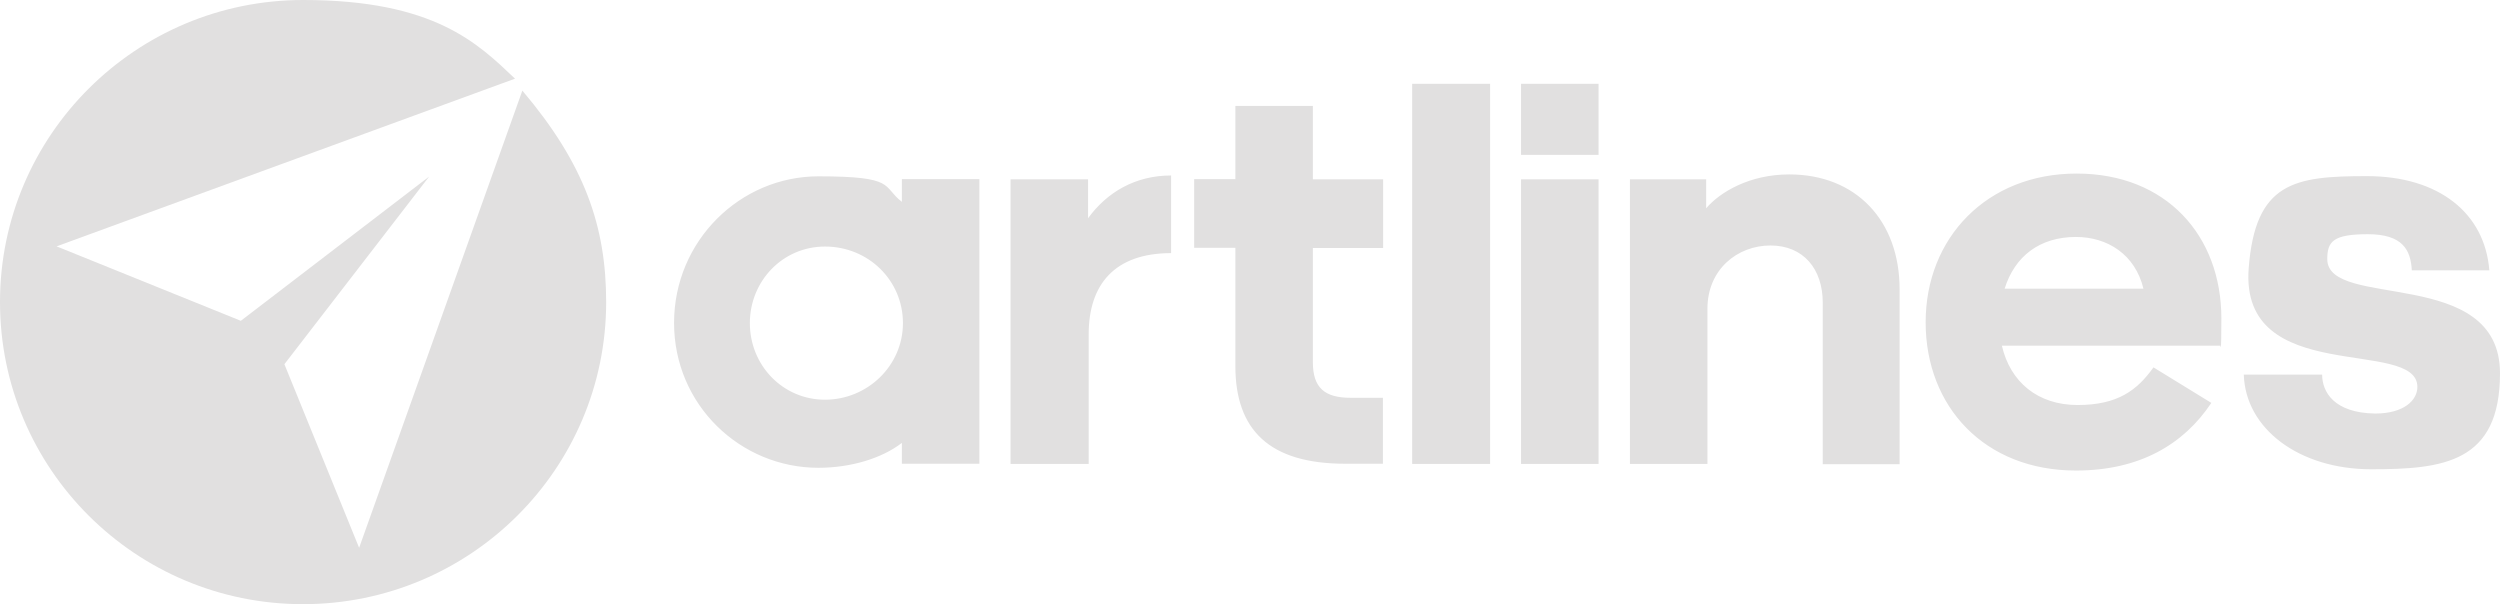
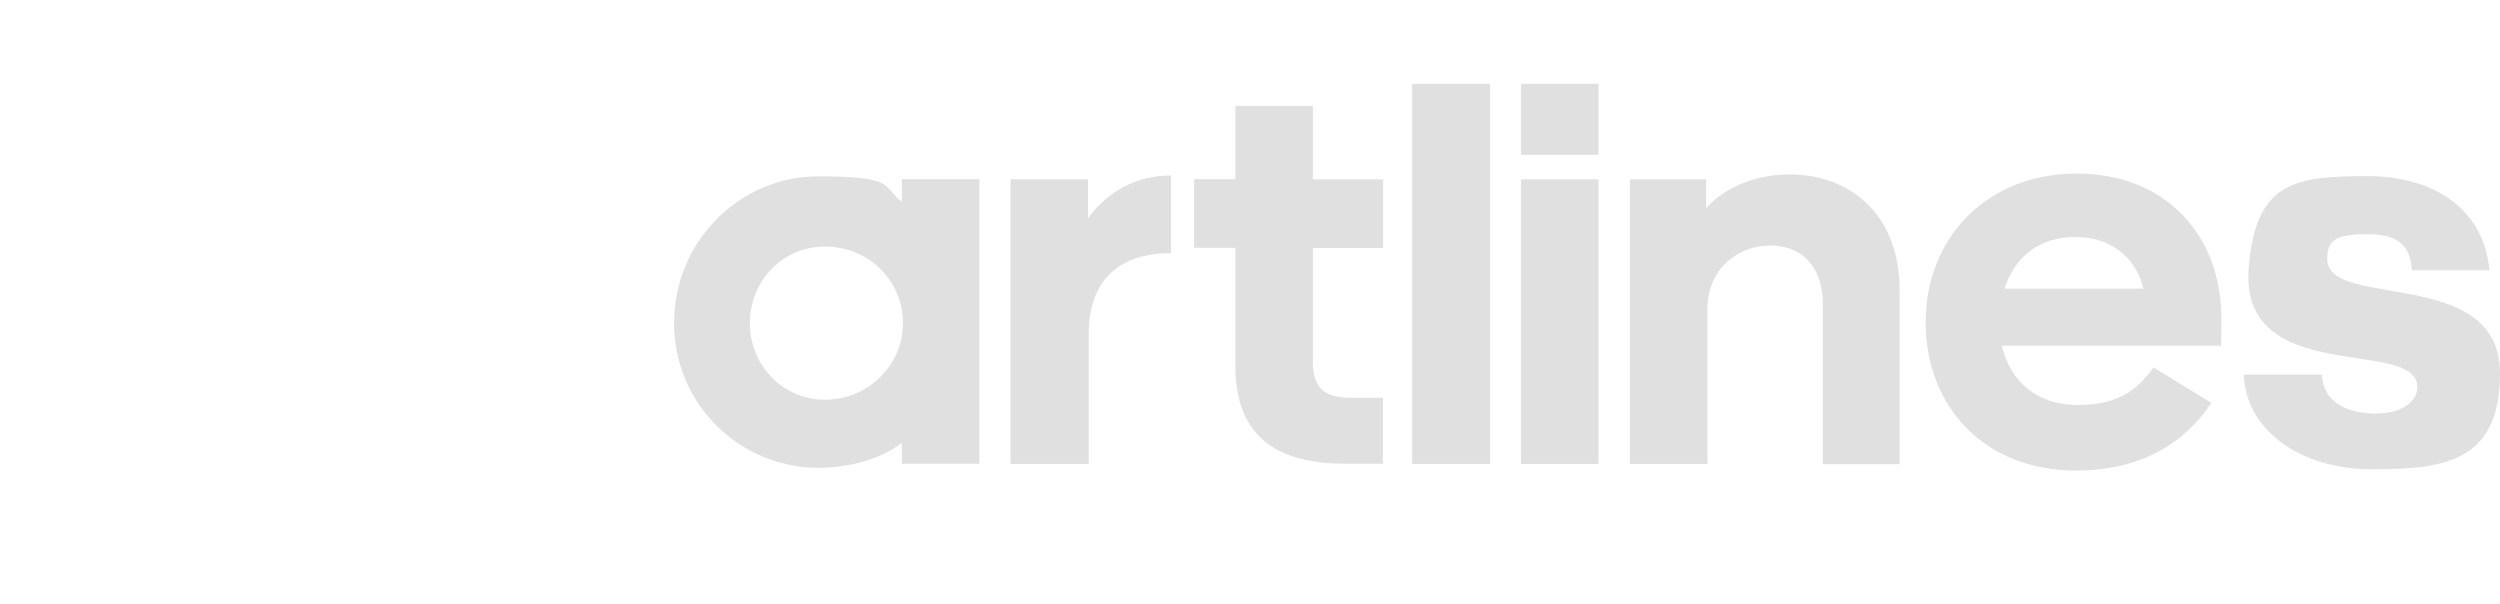
<svg xmlns="http://www.w3.org/2000/svg" width="120" height="29" viewBox="0 0 120 29" fill="none">
  <g clip-path="url(#clip0_1795_4399)">
-     <path d="M29.096 14.5C29.096 22.506 22.578 29 14.543 29C6.508 29 0 22.506 0 14.5C0 6.494 6.518 0 14.553 0C20.848 0 22.939 2.085 24.721 3.776L2.716 11.825L11.56 15.399L20.599 8.475L13.651 17.482L17.238 26.294L25.073 4.349C28.061 7.881 29.096 10.855 29.096 14.51V14.5Z" fill="#E1E0E0" />
-     <path d="M39.6 11.834C37.571 11.834 35.993 13.488 35.993 15.51C35.993 17.532 37.571 19.186 39.6 19.186C41.63 19.186 43.341 17.562 43.341 15.51C43.341 13.457 41.681 11.834 39.6 11.834ZM43.29 22.27V21.259C42.326 22.004 40.83 22.454 39.283 22.454C35.542 22.454 32.355 19.441 32.355 15.5C32.355 11.558 35.532 8.464 39.283 8.464C43.034 8.464 42.326 8.944 43.29 9.689V8.597H47.01V22.259H43.29V22.27ZM52.247 22.27H48.506V8.607H52.227V10.476C53.139 9.22 54.502 8.423 56.213 8.423V12.15C53.487 12.15 52.257 13.672 52.257 16.041V22.27H52.247ZM63.018 8.607H66.39V11.905H63.018V17.389C63.018 18.614 63.582 19.094 64.832 19.094H66.38V22.259H64.566C60.928 22.259 59.298 20.636 59.298 17.573V11.895H57.32V8.597H59.298V5.084H63.018V8.607ZM71.525 22.27H67.784V4.022H71.525V22.27ZM76.731 7.433H73.01V4.022H76.731V7.433ZM76.731 22.27H73.01V8.607H76.731V22.27ZM81.896 8.607V9.996C82.562 9.22 83.976 8.372 85.883 8.372C89.091 8.372 91.181 10.588 91.181 13.886V22.28H87.492V14.53C87.492 12.906 86.559 11.783 84.981 11.783C83.403 11.783 81.957 12.926 81.957 14.816V22.27H78.237V8.607H81.896ZM106.144 19.339C104.812 21.34 102.69 22.586 99.646 22.586C95.26 22.586 92.431 19.523 92.431 15.469C92.431 11.415 95.373 8.331 99.677 8.331C103.982 8.331 106.626 11.313 106.626 15.285C106.626 17.241 106.574 16.511 106.574 16.592H96.09C96.49 18.328 97.802 19.441 99.728 19.441C101.655 19.441 102.588 18.726 103.367 17.634L106.144 19.339ZM99.646 11.374C97.904 11.374 96.705 12.304 96.223 13.856H102.885C102.485 12.201 101.143 11.374 99.646 11.374ZM107.692 17.981H111.463C111.463 18.808 112.027 19.819 114.005 19.85C115.398 19.85 116.034 19.206 116.034 18.573C116.034 16.174 107.5 18.608 107.937 12.875C108.253 8.743 110.131 8.454 113.605 8.454C117.079 8.454 119.272 10.241 119.488 12.977H115.767C115.716 11.987 115.316 11.242 113.656 11.242C111.996 11.242 111.709 11.589 111.709 12.436C111.709 14.887 120 12.732 120 17.92C120 22.209 117.274 22.525 113.82 22.525C110.366 22.525 107.774 20.585 107.702 17.971L107.692 17.981Z" fill="#E1E0E0" />
+     <path d="M39.6 11.834C37.571 11.834 35.993 13.488 35.993 15.51C35.993 17.532 37.571 19.186 39.6 19.186C41.63 19.186 43.341 17.562 43.341 15.51C43.341 13.457 41.681 11.834 39.6 11.834ZM43.29 22.27V21.259C42.326 22.004 40.83 22.454 39.283 22.454C35.542 22.454 32.355 19.441 32.355 15.5C32.355 11.558 35.532 8.464 39.283 8.464C43.034 8.464 42.326 8.944 43.29 9.689V8.597H47.01V22.259H43.29V22.27ZM52.247 22.27H48.506V8.607H52.227V10.476C53.139 9.22 54.502 8.423 56.213 8.423V12.15C53.487 12.15 52.257 13.672 52.257 16.041V22.27H52.247ZM63.018 8.607H66.39V11.905H63.018V17.389C63.018 18.614 63.582 19.094 64.832 19.094H66.38V22.259H64.566C60.928 22.259 59.298 20.636 59.298 17.573V11.895H57.32V8.597H59.298V5.084H63.018V8.607ZM71.525 22.27H67.784V4.022H71.525V22.27ZM76.731 7.433H73.01V4.022H76.731V7.433ZM76.731 22.27H73.01V8.607H76.731V22.27ZM81.896 8.607V9.996C82.562 9.22 83.976 8.372 85.883 8.372C89.091 8.372 91.181 10.588 91.181 13.886V22.28H87.492V14.53C87.492 12.906 86.559 11.783 84.981 11.783C83.403 11.783 81.957 12.926 81.957 14.816V22.27H78.237V8.607H81.896ZM106.144 19.339C104.812 21.34 102.69 22.586 99.646 22.586C95.26 22.586 92.431 19.523 92.431 15.469C92.431 11.415 95.373 8.331 99.677 8.331C103.982 8.331 106.626 11.313 106.626 15.285C106.626 17.241 106.574 16.511 106.574 16.592H96.09C96.49 18.328 97.802 19.441 99.728 19.441C101.655 19.441 102.588 18.726 103.367 17.634L106.144 19.339ZM99.646 11.374C97.904 11.374 96.705 12.304 96.223 13.856H102.885C102.485 12.201 101.143 11.374 99.646 11.374ZM107.692 17.981H111.463C111.463 18.808 112.027 19.819 114.005 19.85C115.398 19.85 116.034 19.206 116.034 18.573C116.034 16.174 107.5 18.608 107.937 12.875C108.253 8.743 110.131 8.454 113.605 8.454C117.079 8.454 119.272 10.241 119.488 12.977H115.767C115.716 11.987 115.316 11.242 113.656 11.242C111.996 11.242 111.709 11.589 111.709 12.436C111.709 14.887 120 12.732 120 17.92C120 22.209 117.274 22.525 113.82 22.525C110.366 22.525 107.774 20.585 107.702 17.971L107.692 17.981" fill="#E1E0E0" />
  </g>
  <defs>
    <clipPath id="clip0_1795_4399">
      <rect width="120" height="29" fill="white" />
    </clipPath>
  </defs>
</svg>